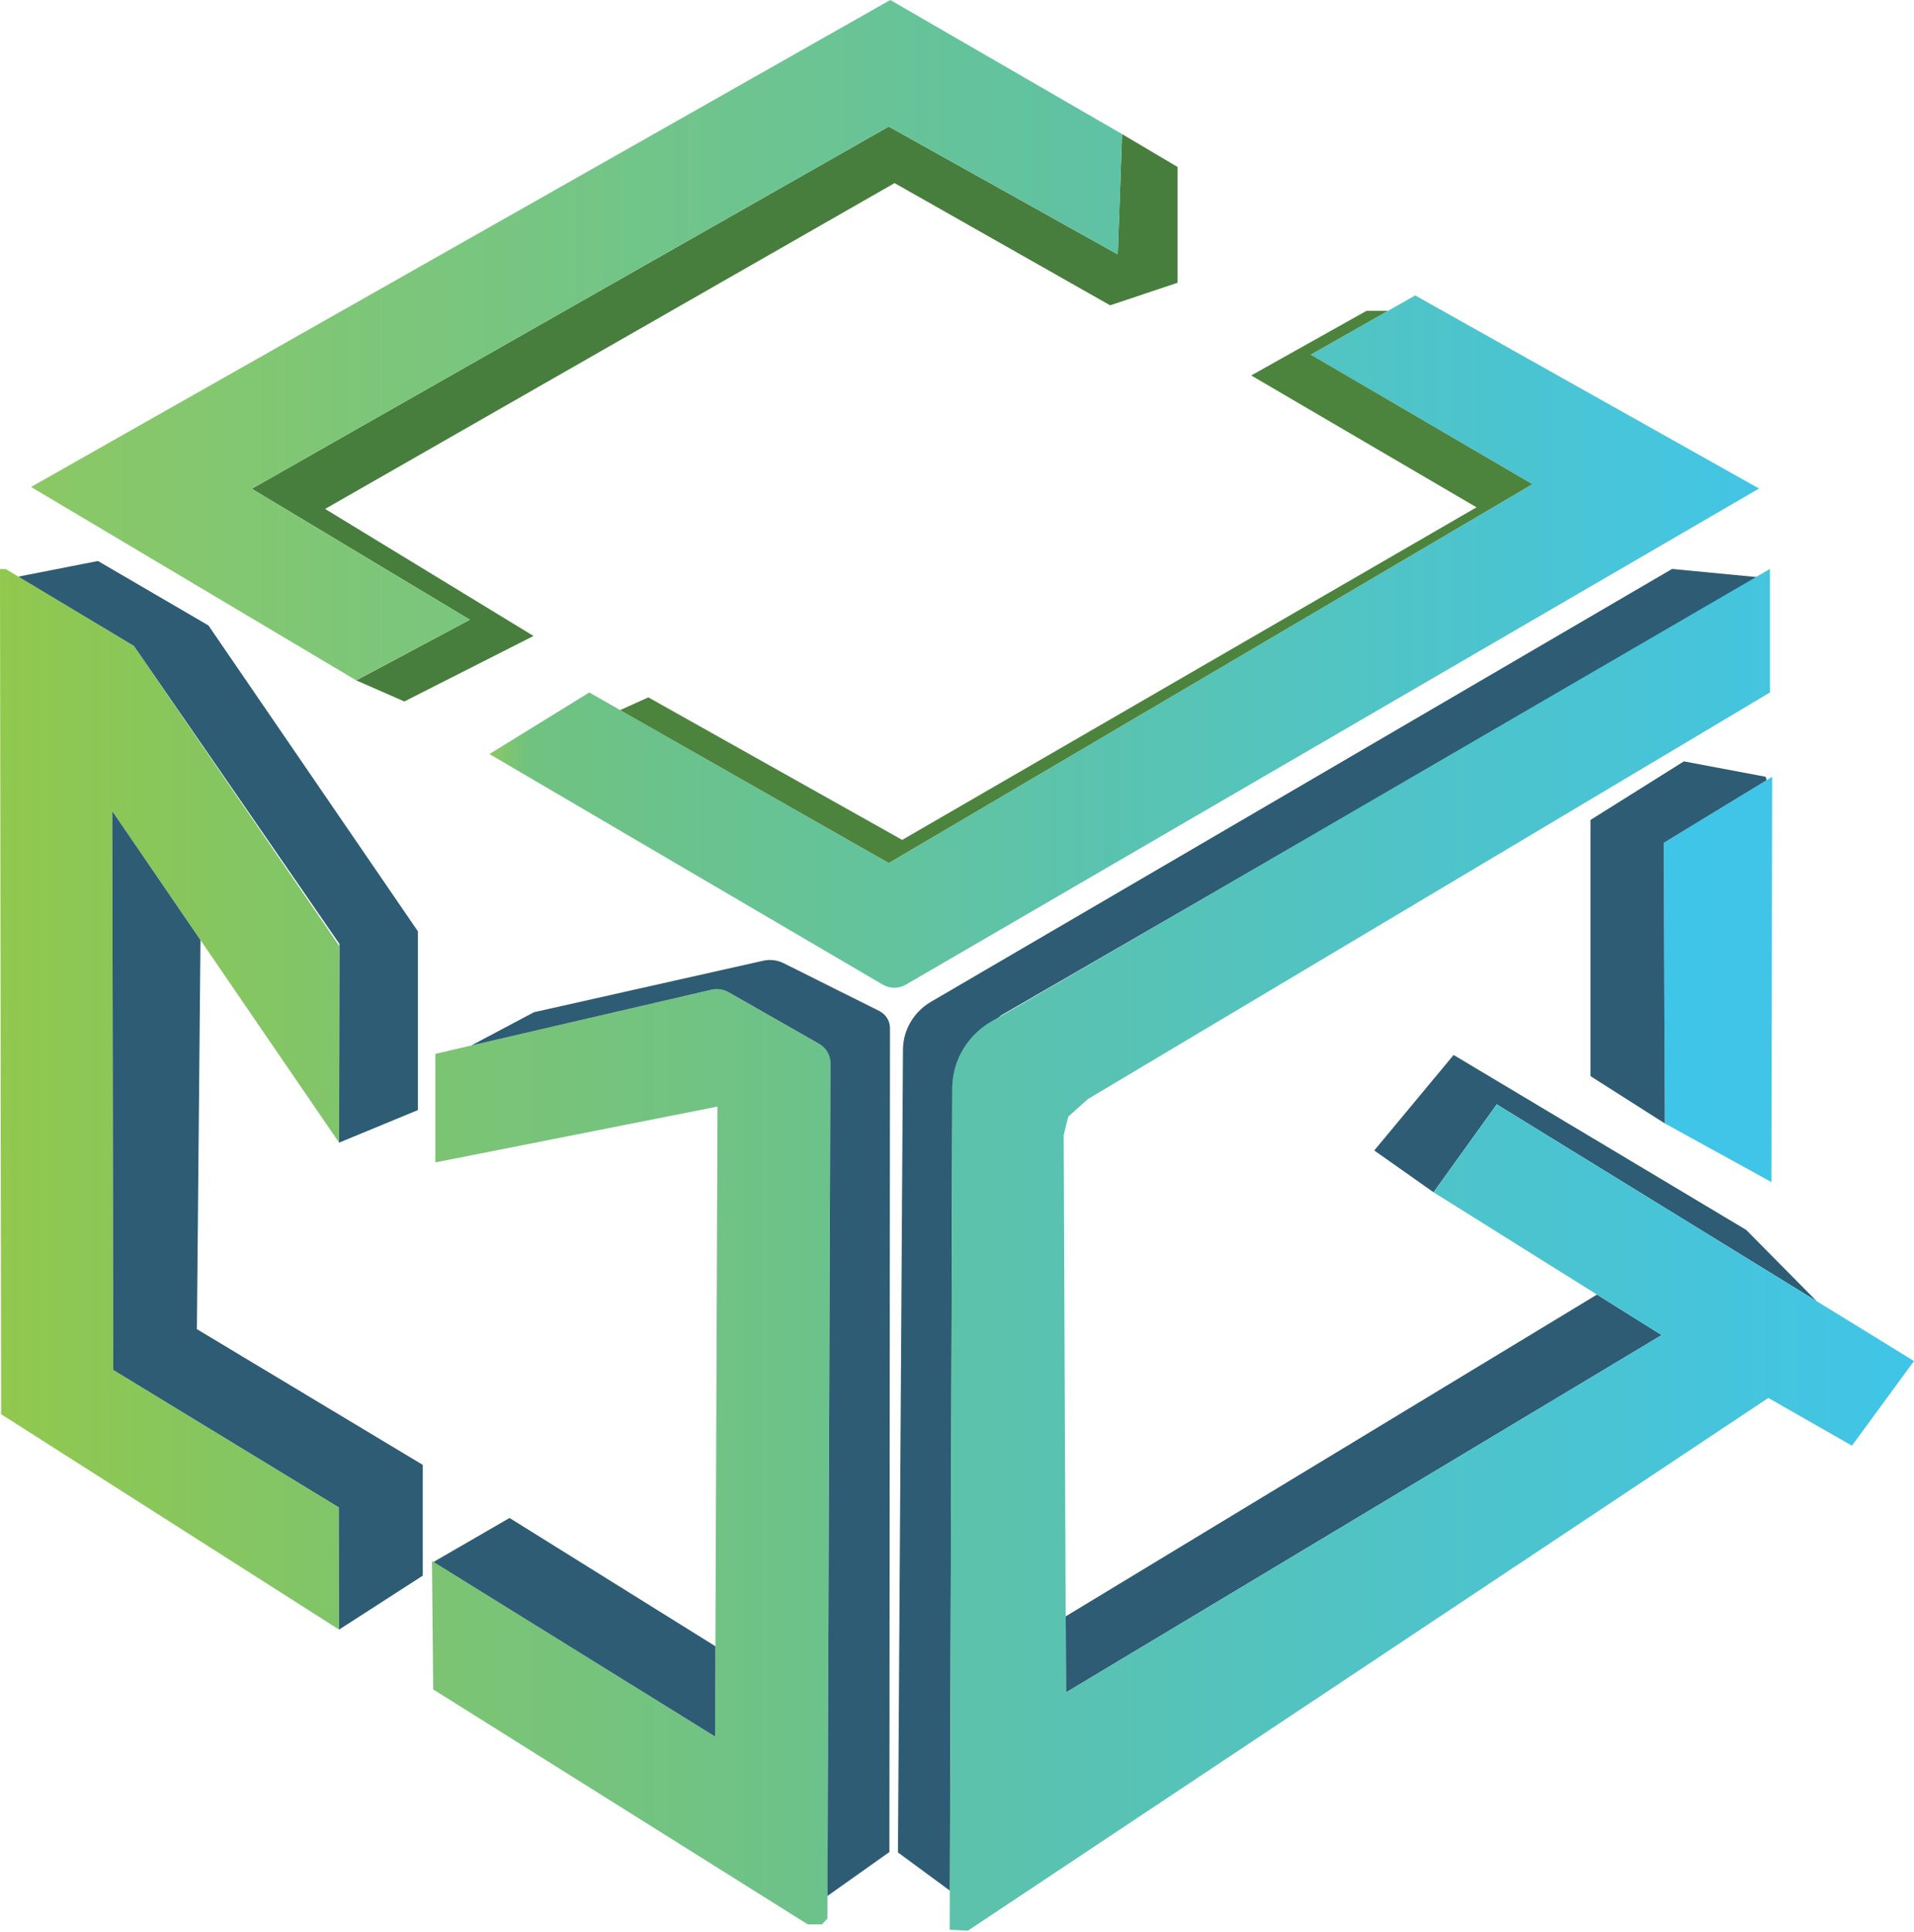
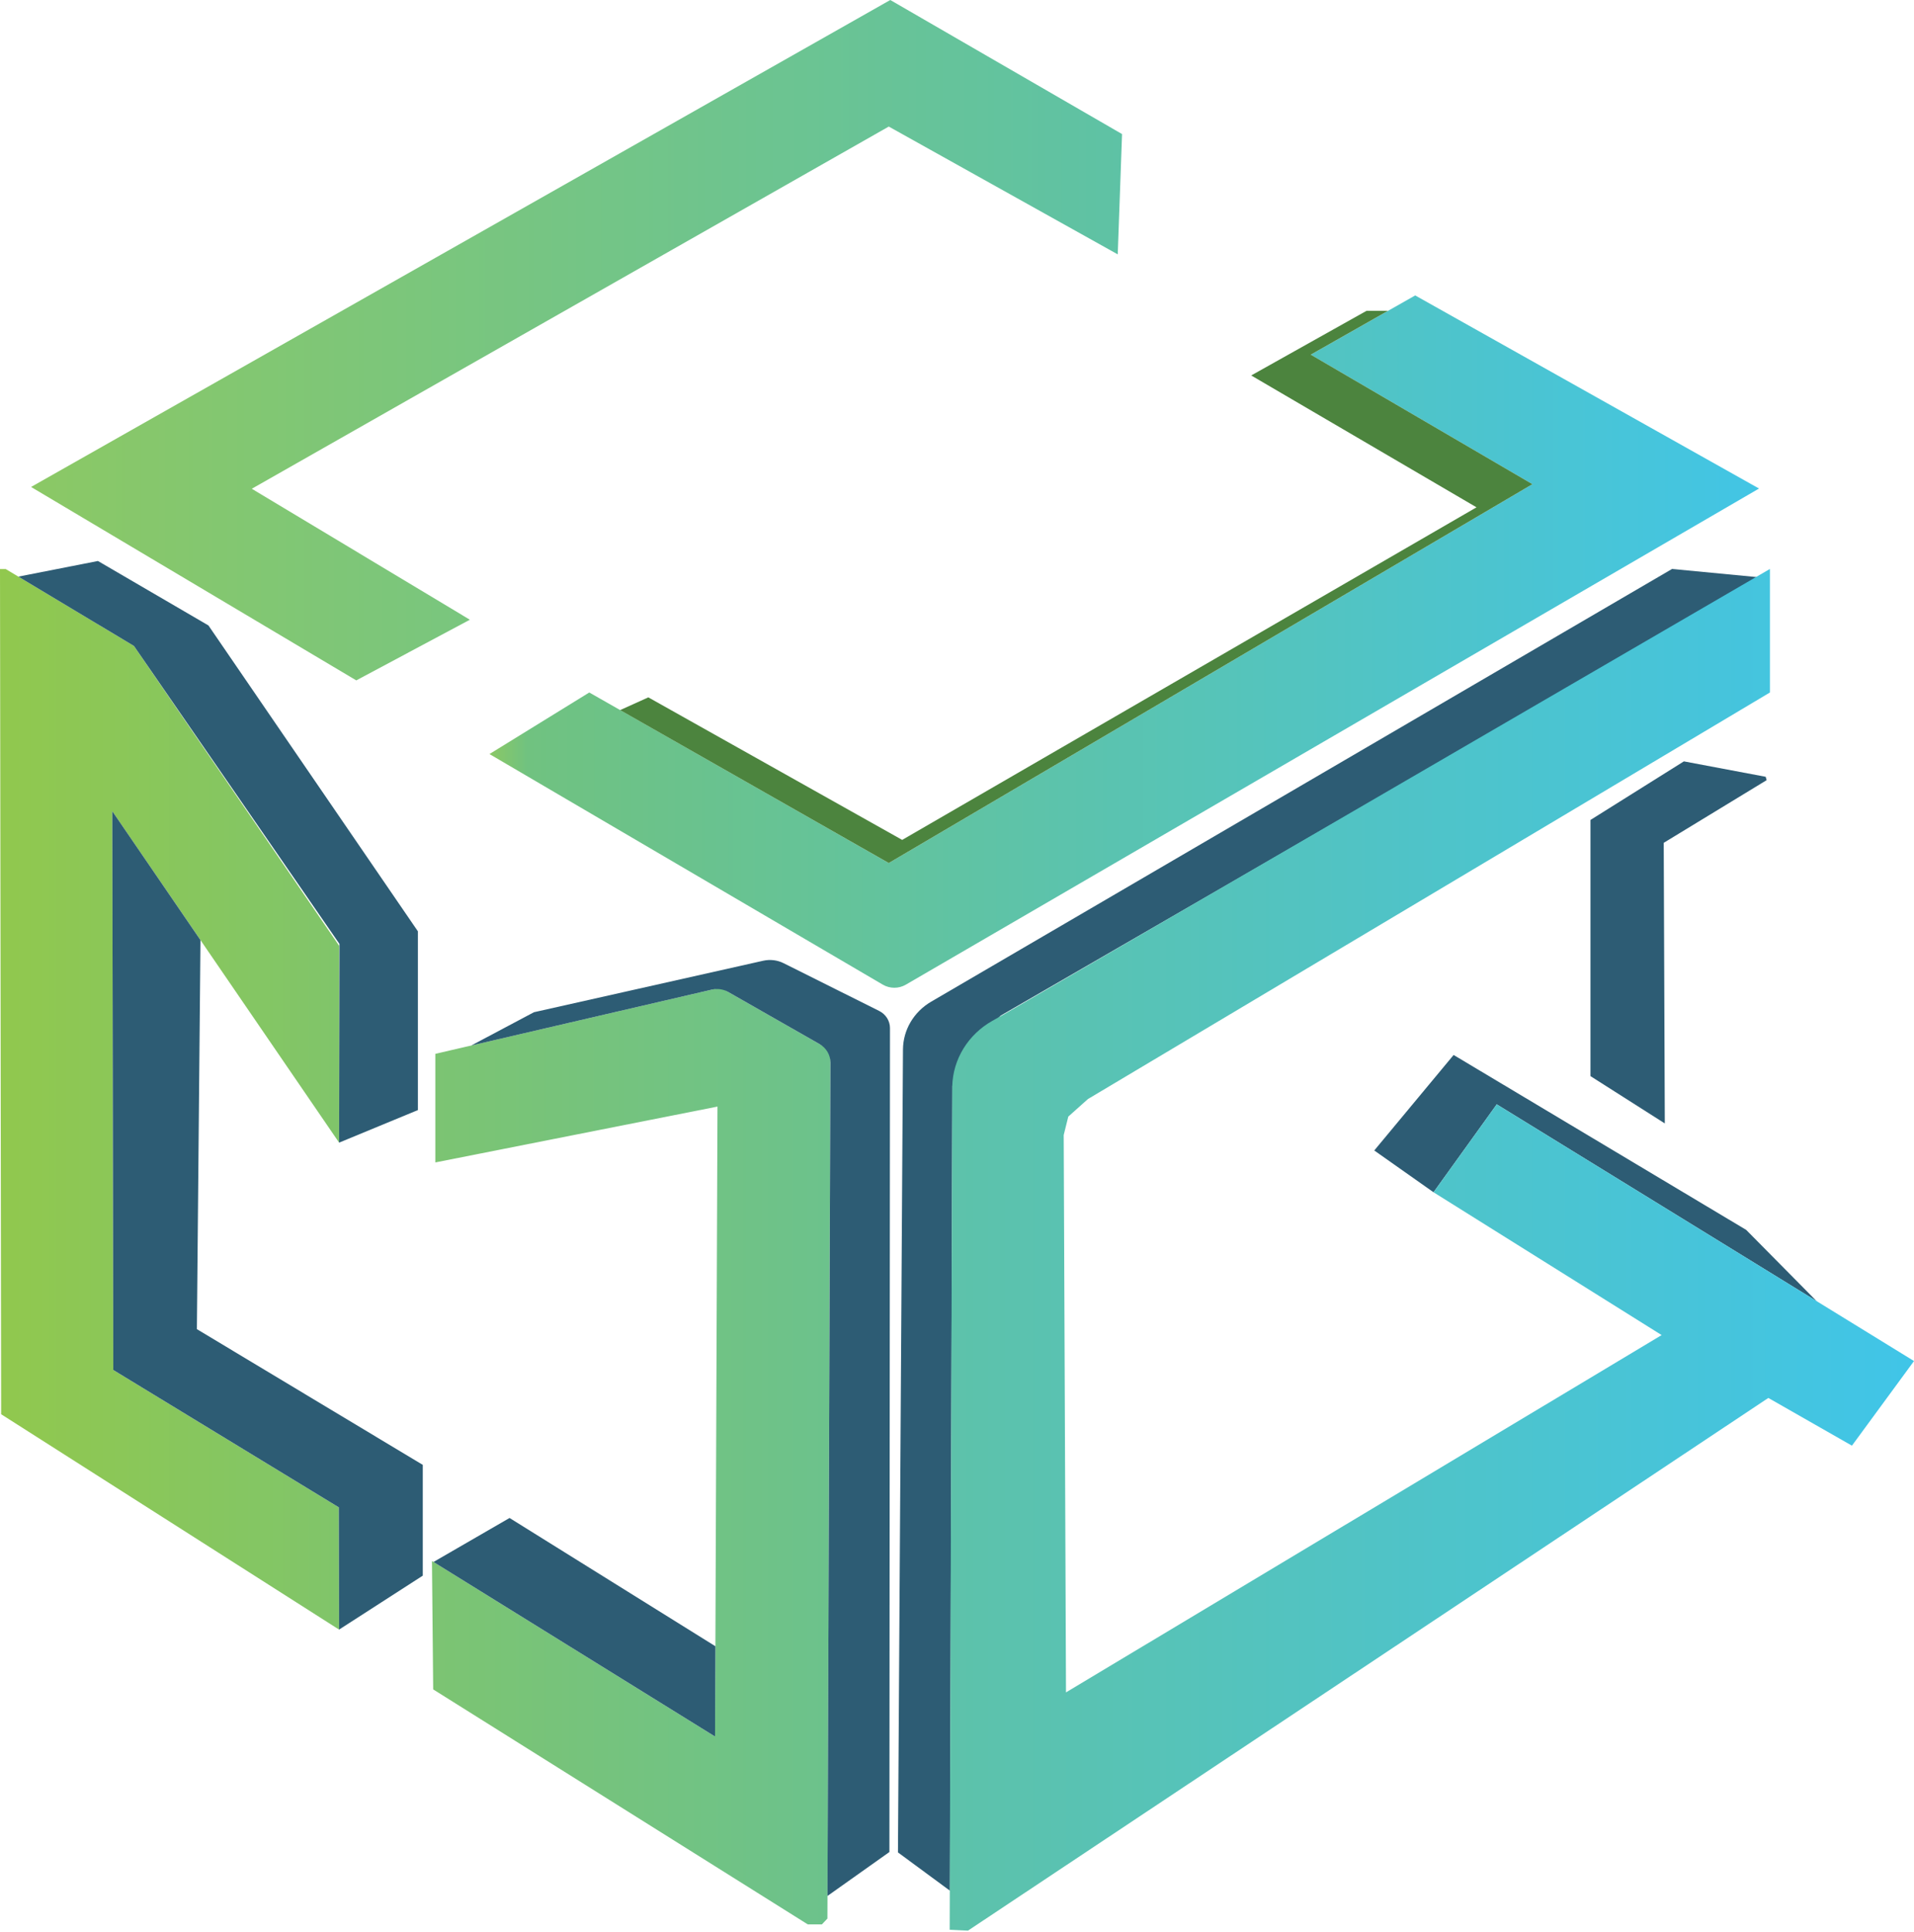
<svg xmlns="http://www.w3.org/2000/svg" width="428" height="432" viewBox="0 0 428 432" fill="none">
-   <path d="M396.28 173.664L372.035 188.428L372.276 251.161L396.12 264.277L396.28 173.664Z" fill="url(#paint0_linear_1427_8874)" />
  <path d="M394.836 173.667L376.544 170.219L355.652 183.32V240.588L372.276 251.164L372.035 188.431L395.044 174.422" fill="#2D5C74" />
-   <path d="M263.325 37.334V63.212L248.242 68.261L200.041 40.936L72.703 113.783L119.3 142.186L90.418 156.827L79.667 152.116L105.067 138.553L56.305 109.273L198.741 28.297L249.943 56.869L250.906 29.975" fill="#487E3D" />
  <path d="M316.453 66.055L293.107 79.294L342.672 108.251L198.743 192.953L131.769 154.82L109.449 168.583L197.411 220.14C199 221.063 200.989 221.063 202.562 220.14L393.344 109.221L316.469 66.055H316.453Z" fill="url(#paint1_linear_1427_8874)" />
  <path d="M310.388 69.484H305.59L279.789 83.94L330.172 113.421L201.743 187.777L144.974 155.91L138.668 158.758L198.743 192.949L342.672 108.248L293.107 79.291L310.388 69.484Z" fill="#4C843E" />
  <path d="M75.832 255.464V211.435L29.957 144.422L1.284 127.227H0L0.257 316.18L75.832 364.335L75.767 337.009L25.336 306.297L25.111 181.37L75.832 255.464Z" fill="url(#paint2_linear_1427_8874)" />
  <path d="M4.105 128.916L21.9 125.422L46.61 139.831L93.447 208.214V248.179L75.829 255.46L75.909 211.032L29.955 144.419L4.105 128.916Z" fill="#2D5C74" />
  <path d="M44.829 210.178L25.109 181.359L25.334 306.287L75.765 336.999L75.829 364.325L94.539 352.271V327.501L44.027 297.158L44.829 210.178Z" fill="#2D5C74" />
  <path d="M97.348 259.884V235.607L161.113 220.797L185.695 234.821L185.021 428.933L183.785 430.241H180.641L96.867 377.699L96.594 349.004L159.894 388.244L160.439 247.399L97.348 259.884Z" fill="url(#paint3_linear_1427_8874)" />
  <path d="M105.387 233.74L119.395 226.305L170.676 214.789C172.217 214.451 173.821 214.635 175.233 215.344L196.59 226.012C198.082 226.751 199.013 228.244 199.013 229.845L198.884 414.058L185.037 423.879L185.695 237.543C185.695 235.865 184.78 234.294 183.272 233.432L162.814 221.763C161.739 221.147 160.439 220.963 159.22 221.24L105.403 233.74H105.387Z" fill="#2D5C74" />
  <path d="M96.934 349.212L113.942 339.375L159.977 368.055L159.896 388.238L96.934 349.212Z" fill="#2D5C74" />
  <path d="M212.398 422.688L200.797 414.144L201.92 234.627C201.952 230.255 204.327 226.221 208.226 223.943L373.897 127.203L393.36 129.066L223.758 227.068L216.377 234.411L212.959 242.802L212.414 422.688H212.398Z" fill="#2D5C74" />
-   <path d="M238.309 361.369L357.11 289.43L371.567 298.482L238.373 378.38L238.309 361.369Z" fill="#2D5C74" />
  <path d="M320.558 266.556L307.305 257.212L325.051 235.859L390.469 274.962L406.226 290.895L334.694 246.897L320.558 266.556Z" fill="#2D5C74" />
  <path d="M224.414 226.822L221.91 228.223C216.503 231.271 213.101 236.782 212.941 242.802L212.363 431.432L216.455 431.632L395.427 312.539L414.121 323.208L428 304.288L334.695 246.897L320.559 266.555L371.568 298.484L238.373 378.367L237.86 253.763L238.887 249.637L243.283 245.711L395.78 154.821V127.203" fill="url(#paint4_linear_1427_8874)" />
  <path d="M249.944 56.868L198.742 28.295L56.306 109.271L105.068 138.552L79.668 152.115L6.949 108.871L199.079 0L250.906 29.973L249.944 56.868Z" fill="url(#paint5_linear_1427_8874)" />
  <defs>
    <linearGradient id="paint0_linear_1427_8874" x1="372.035" y1="218.971" x2="396.28" y2="218.971" gradientUnits="userSpaceOnUse">
      <stop stop-color="#3FC5E7" />
      <stop offset="1" stop-color="#40C5E8" />
    </linearGradient>
    <linearGradient id="paint1_linear_1427_8874" x1="109.433" y1="143.444" x2="393.344" y2="143.444" gradientUnits="userSpaceOnUse">
      <stop stop-color="#8BC865" />
      <stop offset="0.03" stop-color="#70C280" />
      <stop offset="1" stop-color="#42C5E5" />
    </linearGradient>
    <linearGradient id="paint2_linear_1427_8874" x1="0" y1="245.781" x2="75.832" y2="245.781" gradientUnits="userSpaceOnUse">
      <stop stop-color="#91C84E" />
      <stop offset="1" stop-color="#80C56A" />
    </linearGradient>
    <linearGradient id="paint3_linear_1427_8874" x1="96.594" y1="325.527" x2="185.695" y2="325.527" gradientUnits="userSpaceOnUse">
      <stop stop-color="#7CC472" />
      <stop offset="1" stop-color="#6CC28C" />
    </linearGradient>
    <linearGradient id="paint4_linear_1427_8874" x1="212.363" y1="279.425" x2="428" y2="279.425" gradientUnits="userSpaceOnUse">
      <stop stop-color="#5DC2AA" />
      <stop offset="1" stop-color="#40C5E8" />
    </linearGradient>
    <linearGradient id="paint5_linear_1427_8874" x1="6.949" y1="76.05" x2="250.906" y2="76.05" gradientUnits="userSpaceOnUse">
      <stop stop-color="#8BC865" />
      <stop offset="1" stop-color="#5EC2A5" />
    </linearGradient>
  </defs>
</svg>